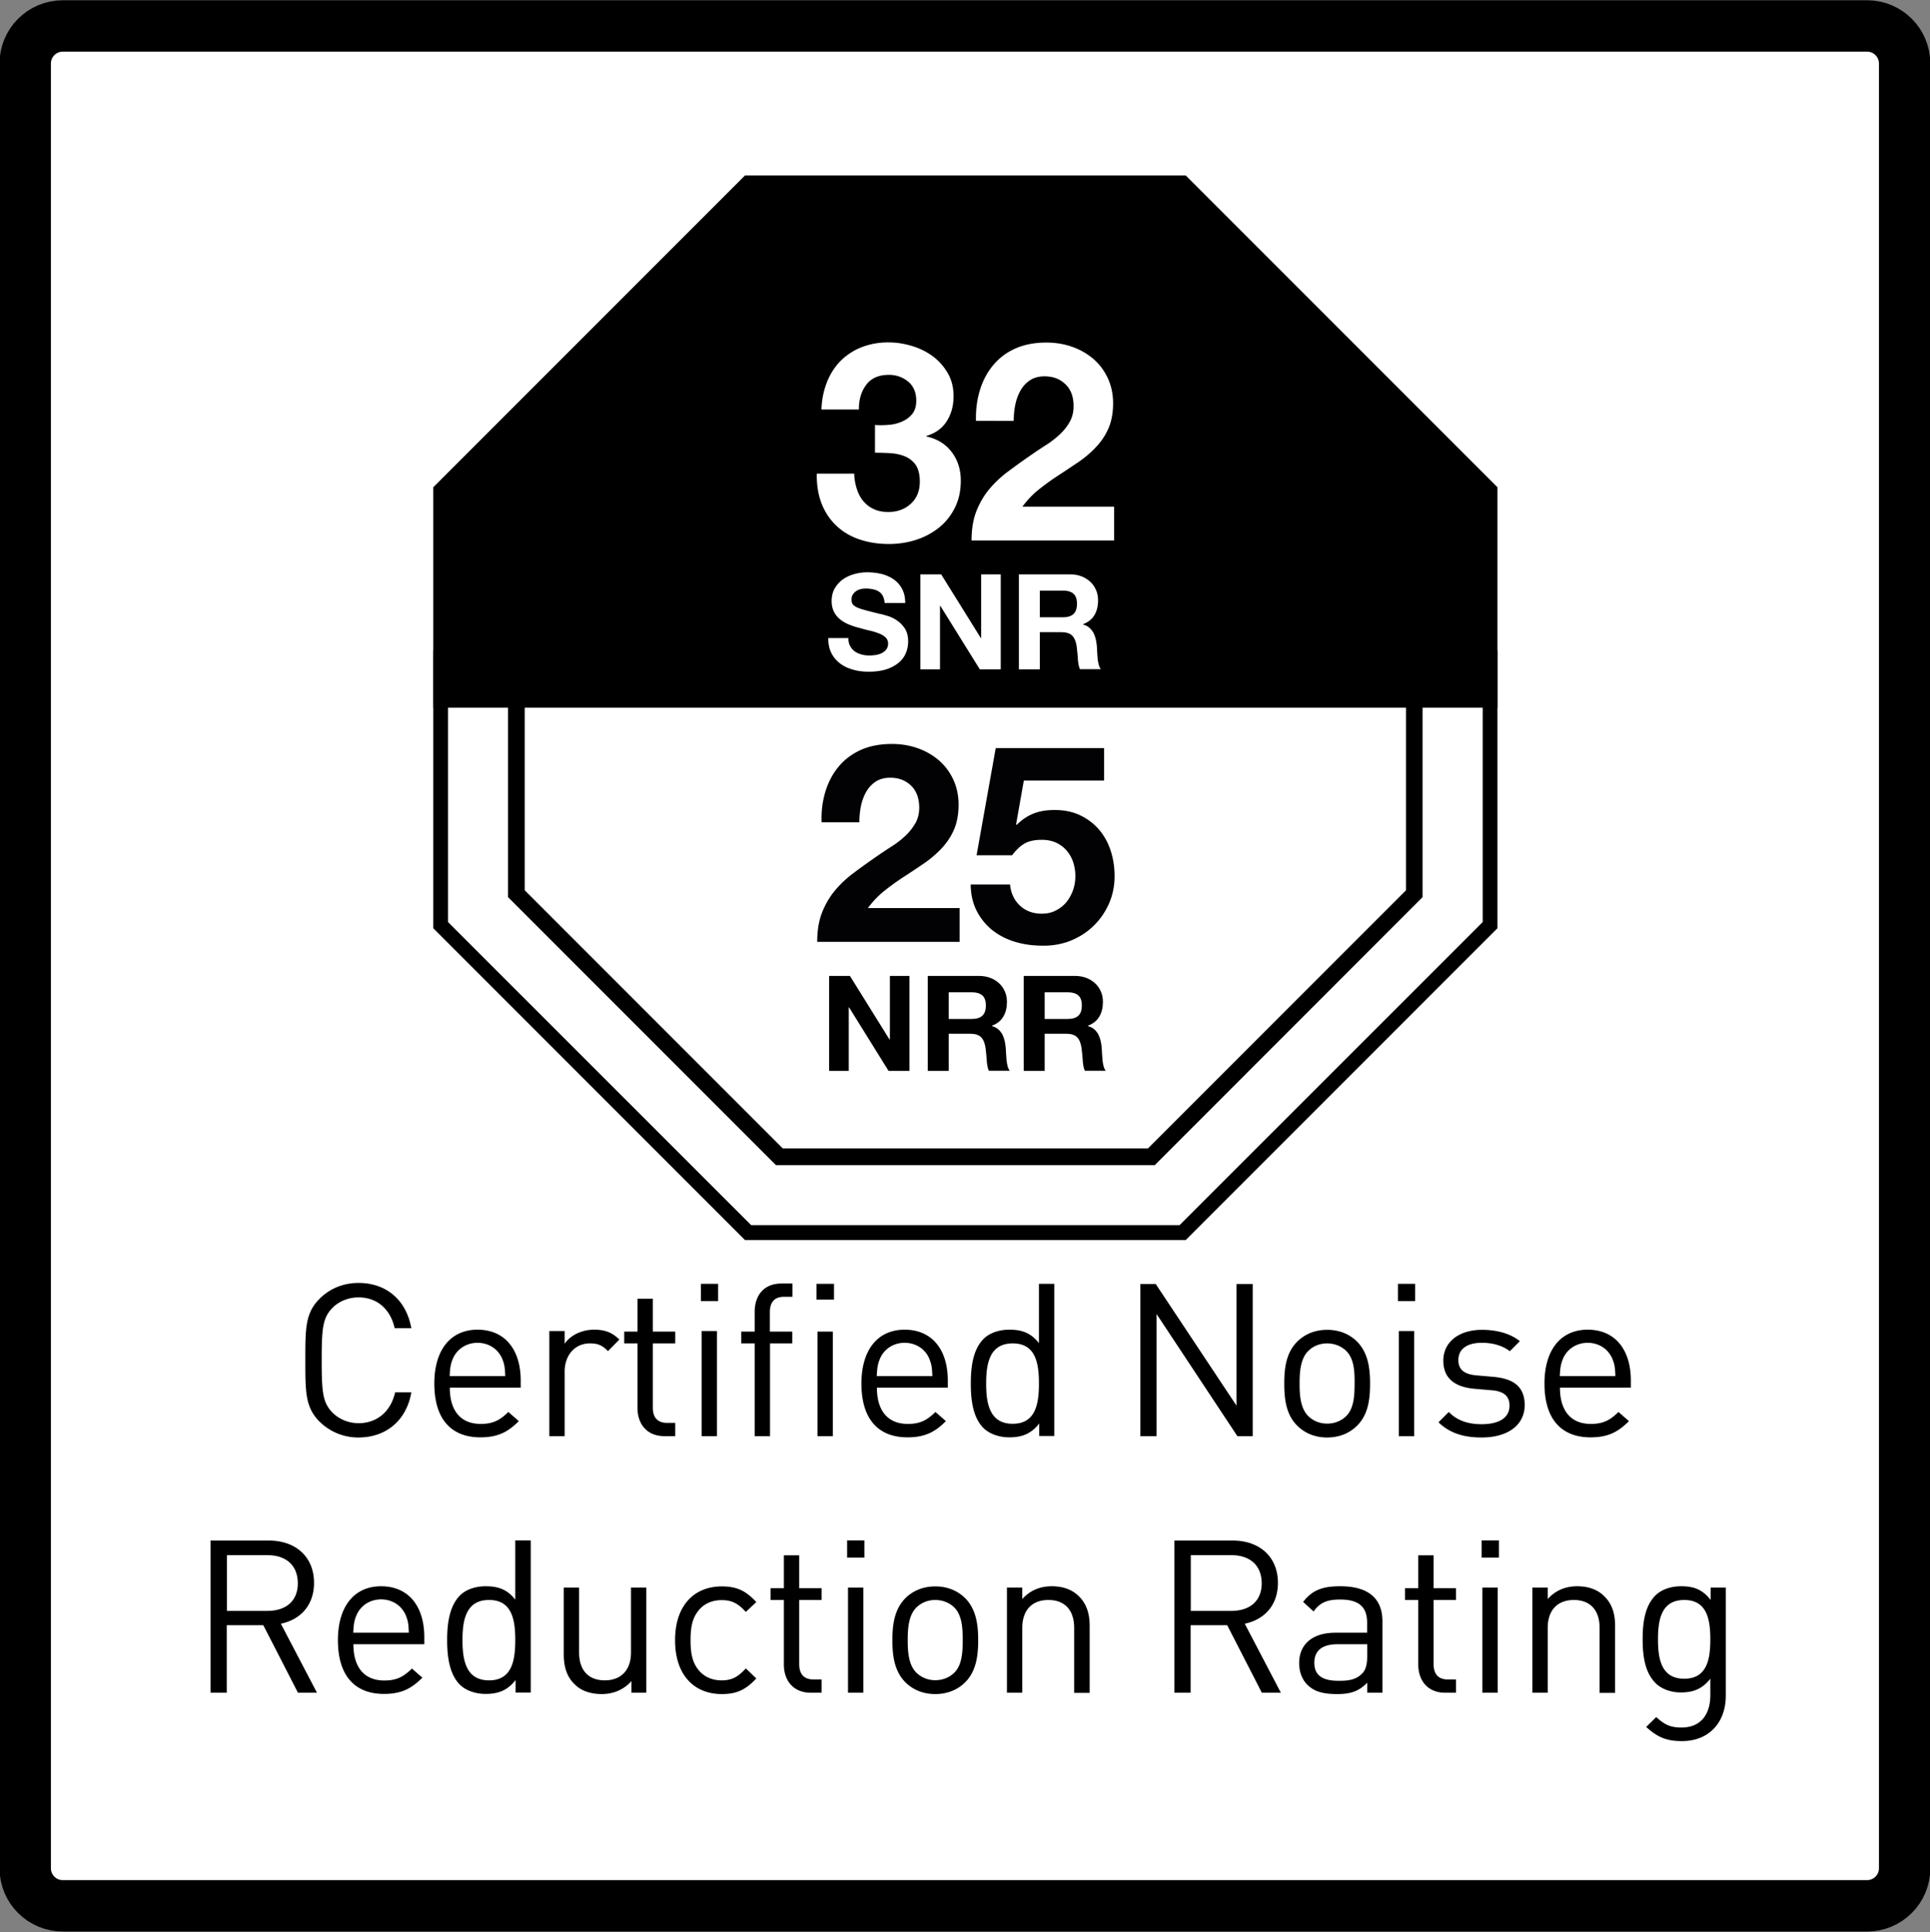
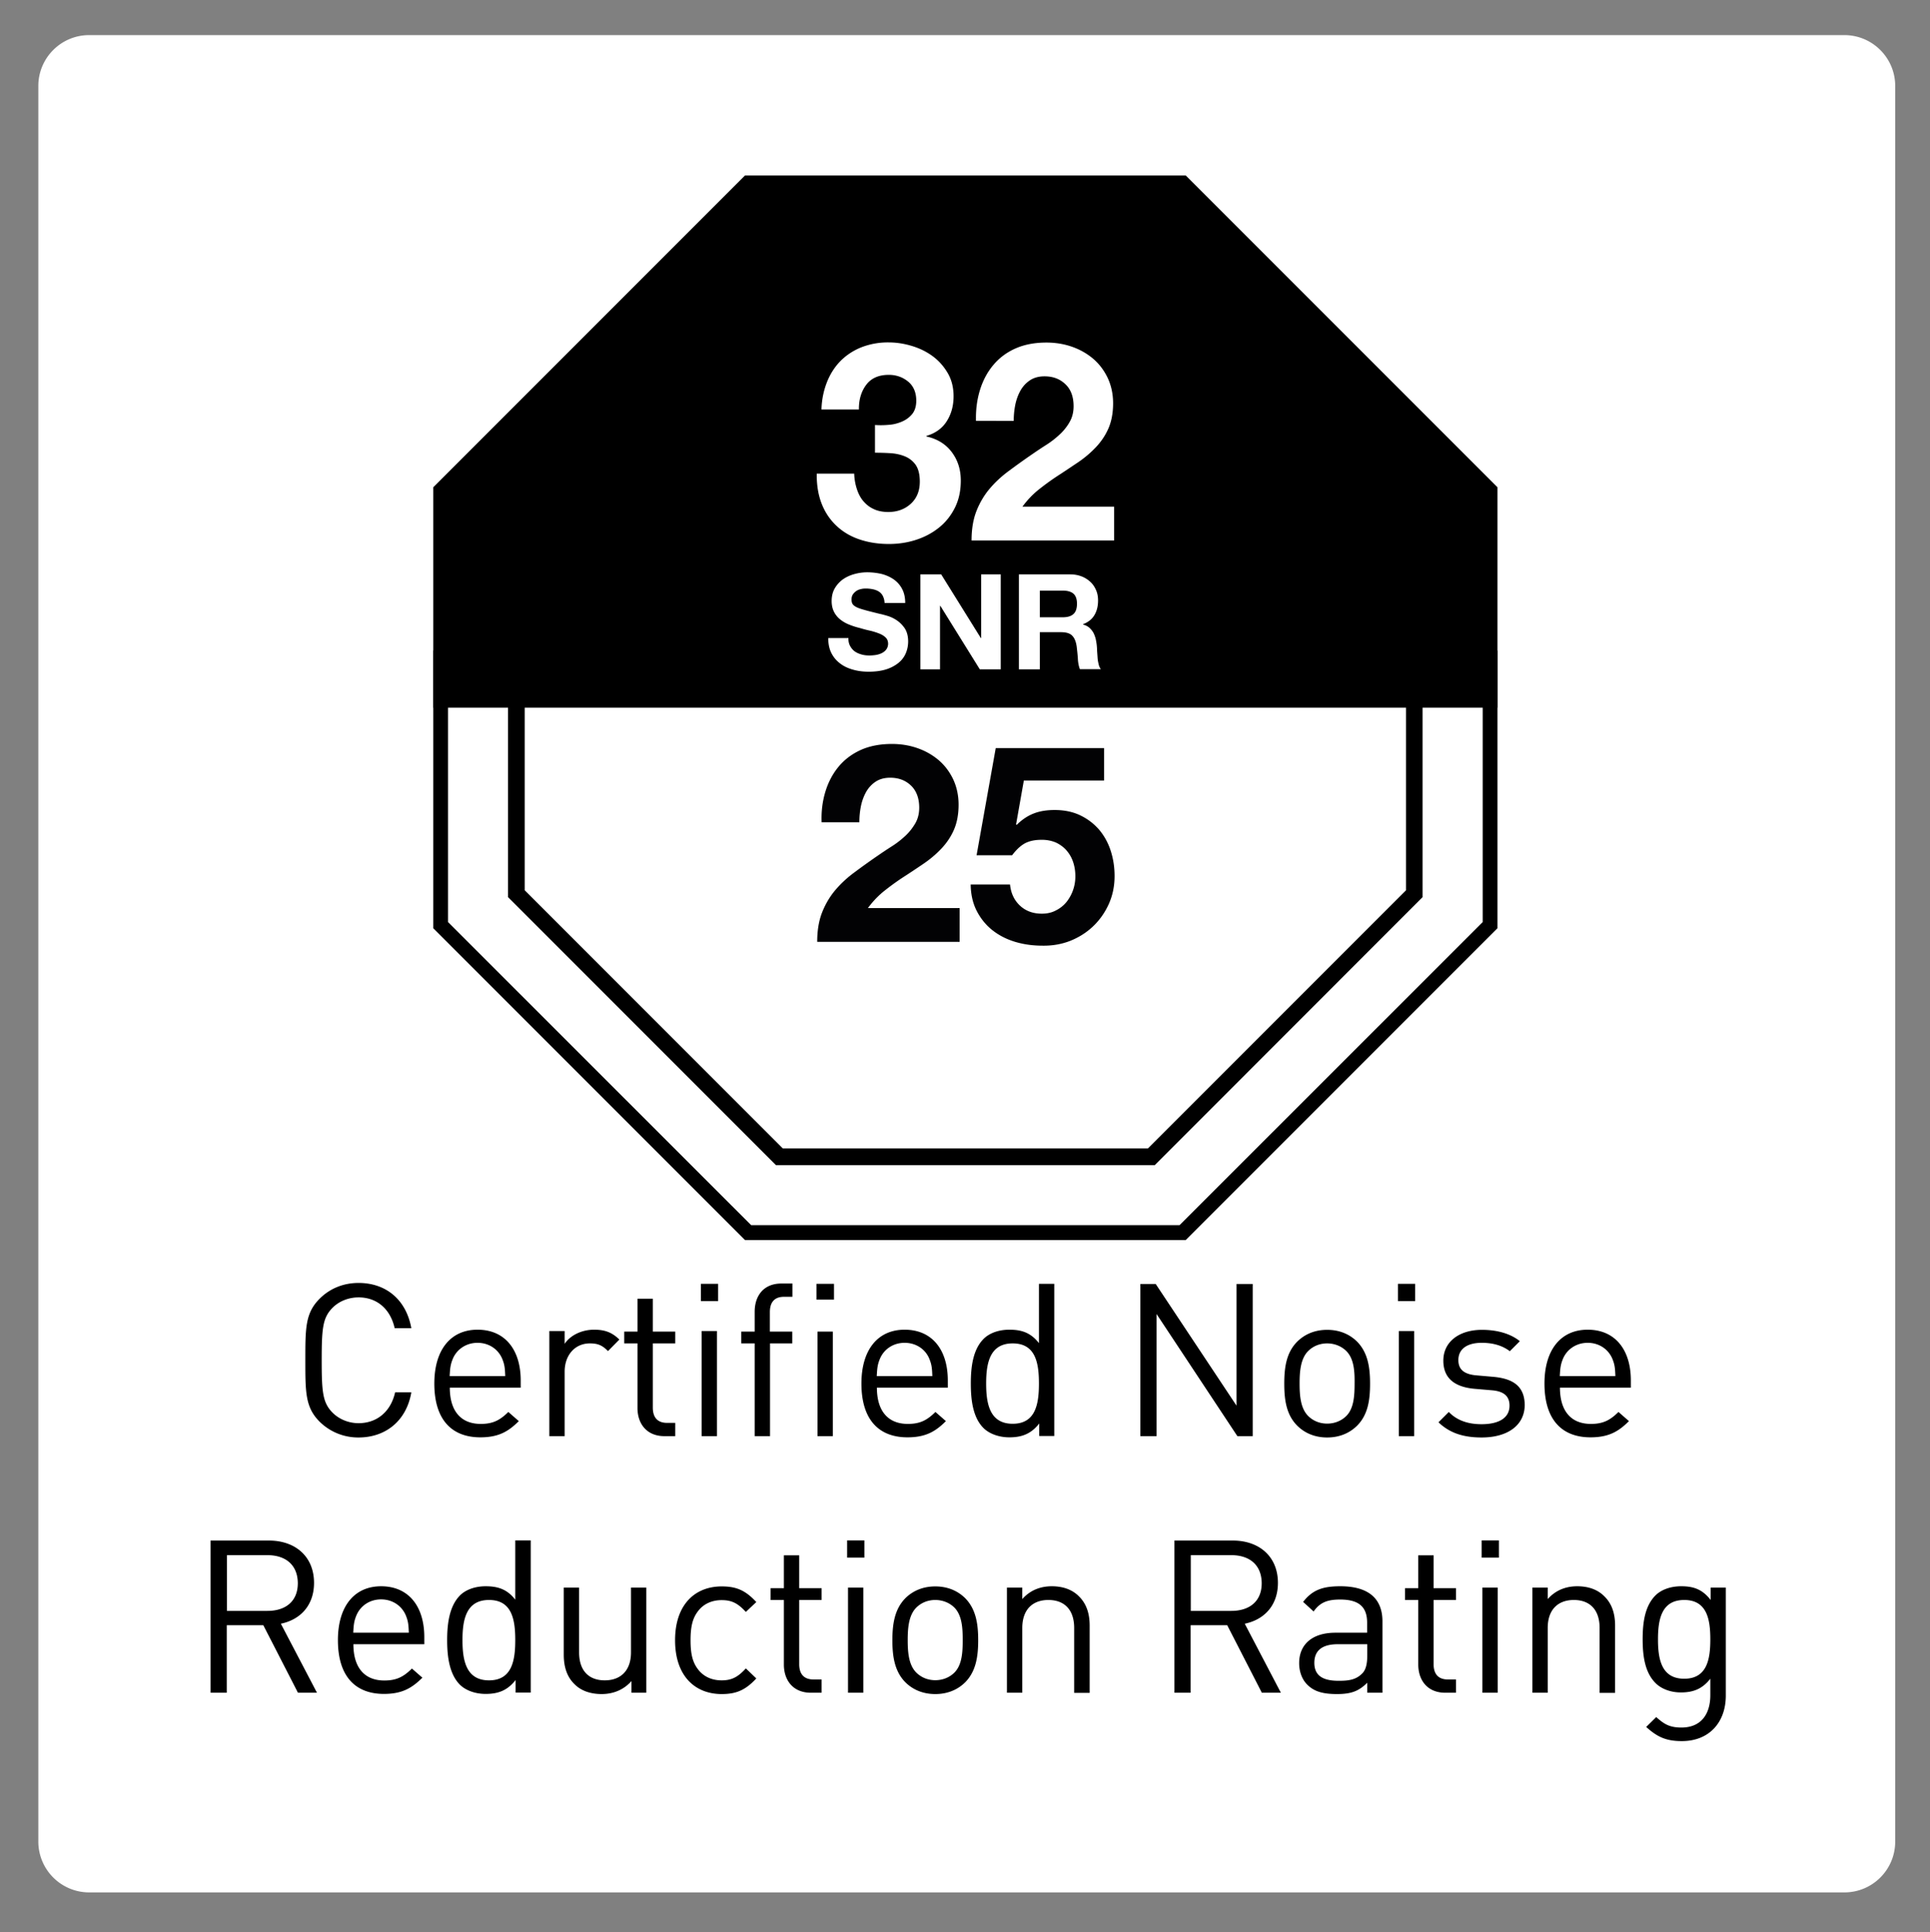
<svg xmlns="http://www.w3.org/2000/svg" viewBox="0 0 130.91 131.04" style="enable-background:new 0 0 130.91 131.04" xml:space="preserve">
  <rect x="0" y="0" width="130.91" height="131.04" fill="#808080" stroke="none" />
  <style>.st0{fill:#fff}.st1{fill:none}.st3{fill:#020204}</style>
  <path class="st0" d="M125.1 128.33H6.05a3.45 3.45 0 0 1-3.45-3.45V5.83c0-1.9 1.54-3.45 3.45-3.45H125.1c1.9 0 3.45 1.54 3.45 3.45v119.05c0 1.91-1.54 3.45-3.45 3.45z" id="weiß" />
  <g id="zeichnung">
-     <path class="st0" d="M1.72 4.49c0-1.41 1.14-2.55 2.55-2.55h122.34c1.41 0 2.55 1.14 2.55 2.55v122.38c0 1.41-1.14 2.55-2.55 2.55H4.27c-1.41 0-2.55-1.14-2.55-2.55V4.49z" />
-     <path class="st1" d="M2.3 1.37h126.25v127.48H2.3z" />
-   </g>
+     </g>
  <path class="st1" d="M1.72 4.31c0-1.41 1.14-2.55 2.55-2.55h122.34c1.41 0 2.55 1.14 2.55 2.55v122.38c0 1.41-1.14 2.55-2.55 2.55H4.27c-1.41 0-2.55-1.14-2.55-2.55V4.31z" id="Ebene_1" />
-   <path d="M1.71 4.31c0-1.41 1.14-2.55 2.55-2.55h122.38c1.41 0 2.55 1.14 2.55 2.55v122.38c0 1.41-1.14 2.55-2.55 2.55H4.26c-1.41 0-2.55-1.14-2.55-2.55V4.31z" style="fill:none;stroke:#000;stroke-width:3.485;stroke-miterlimit:3.864" id="Rahmen" />
  <g id="Design">
    <path d="M80.43 11.9h-29.9L29.39 33.04v14.95h72.18V33.04z" />
    <path d="M100.57 45.12v17.41L80.01 83.08H50.95L30.39 62.53V45.12h70.18m1-1H29.39v18.83l21.14 21.14h29.9l21.14-21.14V44.12z" />
    <path d="M78.33 79.01h-25.7l-.17-.17-18-18V35.15l.17-.17 18-18h25.69l.17.17 18 18v25.69l-.16.16-18 18.01zM53.1 77.88h24.76l17.51-17.51V35.61l-17.51-17.5H53.1l-17.51 17.5v24.76L53.1 77.88z" />
    <path class="st3" d="M55.99 53.67c.2-.65.5-1.21.9-1.69s.91-.86 1.51-1.13c.61-.27 1.31-.4 2.1-.4.6 0 1.17.09 1.72.28.55.19 1.02.46 1.44.81.41.35.74.78.99 1.3.24.51.37 1.09.37 1.73 0 .66-.11 1.23-.32 1.71-.21.48-.5.9-.85 1.27s-.75.71-1.19 1.01c-.44.3-.89.6-1.34.89-.45.29-.89.61-1.32.95-.43.34-.8.73-1.13 1.18h6.22v2.29h-9.66c0-.76.11-1.43.33-1.99.22-.56.52-1.07.89-1.51s.82-.86 1.33-1.23c.51-.38 1.04-.76 1.61-1.15.29-.2.59-.4.92-.61.33-.21.62-.44.89-.69.27-.25.49-.53.68-.85.18-.31.27-.67.27-1.07 0-.64-.19-1.14-.55-1.49-.37-.36-.84-.54-1.42-.54-.39 0-.72.09-.99.27-.27.18-.49.42-.65.71-.16.29-.28.62-.35.98-.07.36-.1.71-.1 1.06h-2.56c-.03-.74.06-1.44.26-2.09zM69.45 52.91l-.53 2.99.04.04c.36-.36.75-.62 1.17-.78.41-.16.88-.23 1.41-.23.65 0 1.23.12 1.73.36s.92.56 1.27.96c.34.4.61.87.79 1.42.18.55.27 1.12.27 1.74 0 .68-.13 1.31-.39 1.89-.26.58-.62 1.09-1.06 1.51-.45.43-.96.75-1.55.99-.59.23-1.22.34-1.88.33-.64 0-1.25-.08-1.83-.25-.58-.17-1.1-.43-1.55-.78-.45-.35-.81-.79-1.08-1.31s-.41-1.12-.42-1.81h2.67c.06.6.29 1.08.68 1.44.39.36.88.54 1.48.54.35 0 .67-.07.95-.22.28-.14.52-.33.71-.56a2.788 2.788 0 0 0 .61-1.76c0-.34-.05-.66-.15-.96s-.25-.56-.45-.79-.44-.4-.71-.53c-.28-.12-.6-.19-.96-.19-.48 0-.86.08-1.17.25-.3.17-.58.44-.85.8h-2.41l1.3-7.27h7.35v2.2h-5.44z" />
-     <path d="m57.65 66.18 2.69 4.32h.02v-4.32h1.33v6.44h-1.42l-2.68-4.31h-.02v4.31h-1.33v-6.44h1.41zM66.41 66.18c.29 0 .55.05.78.14.23.09.43.22.6.38.17.16.29.35.38.56.09.21.13.44.13.69 0 .38-.08.71-.24.98-.16.28-.42.49-.78.63v.02c.17.05.32.12.43.22.11.1.21.22.28.35.07.14.12.28.16.45.03.16.06.32.07.49.01.1.01.22.02.36l.03.42c.01.14.04.28.07.41.03.13.08.24.15.33h-1.42c-.08-.2-.13-.45-.14-.73-.02-.28-.05-.55-.08-.81-.05-.34-.15-.58-.31-.74-.16-.16-.41-.23-.77-.23h-1.42v2.52h-1.42v-6.44h3.48zm-.51 2.92c.32 0 .57-.07.73-.22.16-.14.24-.38.24-.7 0-.31-.08-.54-.24-.68-.16-.14-.41-.21-.73-.21h-1.55v1.81h1.55zM72.92 66.18c.29 0 .55.05.78.14.23.09.43.22.6.38.17.16.29.35.38.56.09.21.13.44.13.69 0 .38-.08.71-.24.98-.16.28-.42.49-.78.63v.02c.17.05.32.12.43.22.11.1.21.22.28.35.07.14.12.28.16.45.03.16.06.32.07.49.01.1.01.22.02.36l.03.42c.01.14.04.28.07.41.03.13.08.24.15.33h-1.42c-.08-.2-.13-.45-.14-.73-.02-.28-.05-.55-.08-.81-.05-.34-.15-.58-.31-.74-.16-.16-.41-.23-.77-.23h-1.42v2.52h-1.42v-6.44h3.48zm-.51 2.92c.32 0 .57-.07.73-.22.16-.14.24-.38.24-.7 0-.31-.08-.54-.24-.68-.16-.14-.41-.21-.73-.21h-1.55v1.81h1.55z" />
    <path class="st0" d="M60.27 28.81c.33-.02.63-.1.91-.22s.51-.29.7-.52c.18-.23.27-.53.27-.9 0-.56-.19-1-.56-1.3s-.81-.45-1.3-.45c-.68 0-1.19.22-1.53.67s-.51 1.01-.5 1.68h-2.54c.02-.68.15-1.29.37-1.85s.53-1.04.92-1.44c.4-.4.87-.71 1.42-.93a4.94 4.94 0 0 1 1.84-.33c.53 0 1.05.08 1.58.24s1 .39 1.42.7c.42.31.76.7 1.02 1.15.26.45.39.97.39 1.56 0 .64-.15 1.2-.46 1.69-.31.49-.77.82-1.38 1v.04c.73.16 1.3.51 1.71 1.05.41.54.62 1.18.62 1.94 0 .69-.13 1.3-.4 1.84s-.63.99-1.08 1.35c-.45.36-.97.64-1.56.83s-1.2.28-1.84.28c-.74 0-1.41-.11-2.02-.32s-1.12-.52-1.55-.93c-.43-.41-.76-.9-.99-1.49-.23-.59-.34-1.27-.33-2.03h2.54c.01.35.07.69.17 1.01.1.32.24.6.43.83s.42.42.7.55c.28.14.62.21 1.01.21.6 0 1.11-.18 1.52-.55.41-.37.62-.87.62-1.51 0-.5-.1-.88-.29-1.15-.19-.26-.44-.45-.74-.57-.3-.12-.63-.19-.99-.21-.36-.02-.7-.03-1.02-.03v-1.88c.28.02.59.02.92-.01zM66.47 26.45c.2-.65.5-1.21.9-1.69s.9-.86 1.51-1.13c.61-.27 1.31-.4 2.1-.4.6 0 1.17.09 1.72.28s1.02.46 1.44.81c.41.35.74.78.99 1.3.24.51.37 1.09.37 1.73 0 .66-.11 1.23-.32 1.71-.21.48-.5.9-.85 1.27s-.75.71-1.19 1.01c-.45.3-.89.6-1.34.89-.45.29-.89.61-1.32.95s-.8.73-1.13 1.18h6.22v2.29H65.9c0-.76.11-1.43.33-1.99.22-.56.52-1.07.89-1.51s.82-.86 1.33-1.23c.51-.38 1.04-.76 1.61-1.15.29-.2.59-.4.92-.61.33-.21.62-.44.89-.69s.5-.53.68-.85c.18-.31.27-.67.27-1.07 0-.64-.18-1.14-.55-1.49-.37-.36-.84-.54-1.42-.54-.39 0-.72.09-.99.27s-.49.42-.65.71c-.16.29-.28.62-.35.98-.07.36-.1.71-.1 1.06H66.2c-.02-.74.07-1.44.27-2.09zM57.66 43.8c.08.15.18.27.31.37.13.09.28.16.46.21.17.05.35.07.54.07.13 0 .26-.01.41-.03.14-.02.28-.06.41-.12a.87.87 0 0 0 .32-.25.66.66 0 0 0 .13-.4c0-.17-.06-.32-.17-.42-.11-.11-.26-.2-.44-.27a4.39 4.39 0 0 0-.61-.19c-.23-.05-.46-.11-.69-.18a5.19 5.19 0 0 1-.7-.22c-.23-.09-.43-.2-.61-.34s-.33-.31-.44-.52c-.11-.21-.17-.46-.17-.75 0-.33.07-.62.21-.86.14-.24.33-.45.55-.61.23-.16.49-.28.78-.36.29-.08.58-.12.87-.12.34 0 .66.04.97.11.31.08.58.2.83.37.24.17.43.38.57.65.14.26.21.58.21.95H60a1.13 1.13 0 0 0-.12-.48.739.739 0 0 0-.28-.3c-.11-.07-.25-.12-.39-.15-.15-.03-.31-.05-.48-.05-.11 0-.23.01-.34.04a.852.852 0 0 0-.54.36c-.06.09-.09.2-.09.34 0 .13.02.23.07.31.05.08.14.15.28.22s.34.13.59.2c.25.07.58.15.98.25.12.02.29.07.5.13.21.06.43.16.64.3.21.14.39.32.55.55.15.23.23.53.23.89 0 .29-.06.57-.17.82-.11.25-.28.47-.51.65-.23.18-.51.33-.84.43-.33.1-.72.15-1.16.15-.36 0-.7-.04-1.03-.13-.33-.09-.63-.22-.88-.41-.26-.19-.46-.42-.61-.71-.15-.29-.22-.63-.22-1.03h1.37c-.01.2.03.38.11.53zM63.84 38.95l2.69 4.32h.02v-4.32h1.33v6.44h-1.42l-2.68-4.31h-.02v4.31h-1.33v-6.44h1.41zM72.59 38.95c.29 0 .55.05.78.14.23.09.43.22.6.38.17.16.29.35.38.56.09.21.13.44.13.69 0 .38-.08.71-.24.98-.16.28-.42.49-.78.63v.02c.17.05.32.12.43.22.11.1.21.22.28.35.07.14.12.28.16.45.03.16.06.32.07.49.01.1.01.22.02.36l.03.42c.01.14.04.28.07.41.03.13.08.24.15.33h-1.42c-.08-.2-.13-.45-.14-.73-.02-.28-.05-.55-.08-.81-.05-.34-.15-.58-.31-.74-.16-.16-.41-.23-.77-.23h-1.42v2.52h-1.42v-6.44h3.48zm-.51 2.91c.32 0 .57-.07.73-.22.16-.14.24-.38.24-.7 0-.31-.08-.54-.24-.68-.16-.14-.41-.21-.73-.21h-1.55v1.81h1.55z" />
    <path d="M24.32 97.48a3.72 3.72 0 0 1-2.64-1.07c-.97-.97-.97-1.99-.97-4.17 0-2.19 0-3.2.97-4.17.7-.7 1.62-1.07 2.64-1.07 1.86 0 3.23 1.13 3.58 3.07h-1.13c-.28-1.26-1.16-2.09-2.45-2.09-.68 0-1.33.26-1.78.72-.65.67-.72 1.38-.72 3.54s.07 2.87.72 3.54c.45.46 1.1.73 1.78.73 1.29 0 2.2-.83 2.48-2.09h1.1c-.33 1.93-1.74 3.06-3.58 3.06zM30.51 94.1c0 1.57.74 2.46 2.1 2.46.83 0 1.3-.25 1.87-.81l.71.62c-.72.72-1.39 1.1-2.61 1.1-1.88 0-3.12-1.13-3.12-3.65 0-2.3 1.12-3.65 2.93-3.65 1.84 0 2.93 1.33 2.93 3.45v.48h-4.81zm3.55-1.97c-.28-.65-.91-1.07-1.67-1.07-.75 0-1.39.42-1.67 1.07-.16.39-.19.61-.22 1.19h3.77c-.02-.58-.05-.8-.21-1.19zM41.24 91.62c-.39-.39-.68-.52-1.23-.52-1.04 0-1.71.83-1.71 1.91v4.38h-1.04v-7.13h1.04v.87c.39-.59 1.17-.96 2-.96.68 0 1.2.16 1.71.67l-.77.78zM45.07 97.39c-1.22 0-1.83-.86-1.83-1.91V91.1h-.9v-.8h.9v-2.23h1.04v2.23h1.52v.8h-1.52v4.35c0 .65.3 1.04.97 1.04h.55v.9h-.73zM47.54 88.23v-1.17h1.17v1.17h-1.17zm.05 9.16v-7.13h1.04v7.13h-1.04zM52.23 91.1v6.29h-1.04V91.1h-.91v-.8h.91v-1.35c0-1.06.59-1.91 1.81-1.91h.75v.9h-.57c-.67 0-.96.39-.96 1.04v1.32h1.52v.8h-1.51zm3.15-2.97v-1.07h1.19v1.07h-1.19zm.07 9.26V90.3h1.04v7.09h-1.04zM59.48 94.1c0 1.57.74 2.46 2.1 2.46.83 0 1.3-.25 1.87-.81l.71.62c-.72.72-1.39 1.1-2.61 1.1-1.88 0-3.12-1.13-3.12-3.65 0-2.3 1.12-3.65 2.93-3.65 1.84 0 2.93 1.33 2.93 3.45v.48h-4.81zm3.55-1.97c-.27-.65-.91-1.07-1.67-1.07s-1.39.42-1.67 1.07c-.16.39-.19.61-.22 1.19h3.77c-.02-.58-.05-.8-.21-1.19zM70.49 97.39v-.86c-.58.75-1.25.94-2.03.94-.72 0-1.36-.25-1.74-.62-.73-.72-.87-1.91-.87-3.03s.14-2.3.87-3.03c.38-.38 1.01-.62 1.74-.62.78 0 1.43.17 2.01.91v-4.02h1.04v10.32h-1.02zm-1.8-6.29c-1.55 0-1.8 1.33-1.8 2.72s.25 2.73 1.8 2.73 1.78-1.33 1.78-2.73-.23-2.72-1.78-2.72zM83.93 97.39l-5.48-8.28v8.28h-1.1V87.07h1.04l5.48 8.25v-8.25h1.1v10.32h-1.04zM92.06 96.67c-.49.49-1.17.81-2.04.81-.87 0-1.55-.32-2.04-.81-.73-.74-.87-1.74-.87-2.84 0-1.1.14-2.1.87-2.84.49-.49 1.17-.81 2.04-.81.87 0 1.55.32 2.04.81.72.74.87 1.74.87 2.84 0 1.1-.14 2.1-.87 2.84zm-.74-5.05c-.33-.33-.8-.52-1.3-.52-.51 0-.96.19-1.29.52-.52.52-.58 1.41-.58 2.2 0 .8.06 1.68.58 2.2.33.33.78.52 1.29.52s.97-.19 1.3-.52c.52-.52.56-1.41.56-2.2.01-.79-.03-1.67-.56-2.2zM94.82 88.23v-1.17h1.17v1.17h-1.17zm.06 9.16v-7.13h1.04v7.13h-1.04zM100.5 97.48c-1.2 0-2.15-.28-2.93-1.03l.7-.7c.57.59 1.33.83 2.22.83 1.17 0 1.9-.42 1.9-1.26 0-.62-.36-.97-1.19-1.04l-1.17-.1c-1.39-.12-2.13-.74-2.13-1.91 0-1.3 1.1-2.09 2.62-2.09 1.01 0 1.93.25 2.57.77l-.68.68c-.51-.39-1.16-.57-1.9-.57-1.04 0-1.59.45-1.59 1.17 0 .61.35.97 1.25 1.04l1.15.1c1.25.12 2.1.59 2.1 1.93-.02 1.38-1.19 2.18-2.92 2.18zM105.81 94.1c0 1.57.74 2.46 2.1 2.46.83 0 1.3-.25 1.87-.81l.71.62c-.72.72-1.39 1.1-2.61 1.1-1.88 0-3.12-1.13-3.12-3.65 0-2.3 1.12-3.65 2.93-3.65 1.84 0 2.93 1.33 2.93 3.45v.48h-4.81zm3.55-1.97c-.28-.65-.91-1.07-1.67-1.07-.75 0-1.39.42-1.67 1.07-.16.39-.19.61-.22 1.19h3.77c-.02-.58-.05-.8-.21-1.19zM20.21 114.79l-2.35-4.58h-2.48v4.58h-1.1v-10.32h3.96c1.8 0 3.06 1.09 3.06 2.87 0 1.51-.91 2.49-2.25 2.77l2.45 4.68h-1.29zm-2.07-9.33h-2.75v3.78h2.75c1.2 0 2.06-.62 2.06-1.88-.01-1.27-.86-1.9-2.06-1.9zM23.97 111.5c0 1.57.74 2.46 2.1 2.46.83 0 1.3-.25 1.87-.81l.71.62c-.73.72-1.39 1.1-2.61 1.1-1.88 0-3.12-1.13-3.12-3.65 0-2.3 1.12-3.65 2.93-3.65 1.84 0 2.93 1.33 2.93 3.45v.48h-4.81zm3.55-1.97c-.28-.65-.91-1.07-1.67-1.07s-1.39.42-1.67 1.07c-.16.39-.19.61-.22 1.19h3.77c-.02-.58-.05-.8-.21-1.19zM34.97 114.79v-.86c-.58.75-1.25.94-2.03.94-.73 0-1.36-.25-1.74-.62-.72-.72-.87-1.91-.87-3.03s.15-2.3.87-3.03c.38-.38 1.01-.62 1.74-.62.78 0 1.44.17 2.01.91v-4.02H36v10.32h-1.03zm-1.8-6.29c-1.55 0-1.8 1.33-1.8 2.72s.25 2.73 1.8 2.73 1.78-1.33 1.78-2.73-.23-2.72-1.78-2.72zM42.83 114.79V114c-.51.58-1.22.88-2.02.88-.77 0-1.41-.23-1.84-.67-.51-.49-.73-1.17-.73-2v-4.55h1.04v4.39c0 1.26.67 1.9 1.74 1.9 1.07 0 1.78-.65 1.78-1.9v-4.39h1.04v7.13h-1.01zM48.95 114.88c-1.8 0-3.16-1.22-3.16-3.65 0-2.43 1.36-3.65 3.16-3.65.99 0 1.61.26 2.35 1.06l-.71.67c-.54-.59-.96-.8-1.64-.8-.7 0-1.28.28-1.65.81-.33.46-.46 1.01-.46 1.91 0 .9.13 1.45.46 1.91.38.54.96.81 1.65.81.68 0 1.1-.22 1.64-.81l.71.68c-.74.8-1.37 1.06-2.35 1.06zM55 114.79c-1.22 0-1.83-.86-1.83-1.91v-4.38h-.9v-.8h.9v-2.23h1.04v2.23h1.52v.8h-1.52v4.35c0 .65.3 1.04.97 1.04h.55v.9H55zM57.46 105.63v-1.17h1.17v1.17h-1.17zm.06 9.16v-7.13h1.04v7.13h-1.04zM65.48 114.07c-.49.49-1.17.81-2.04.81-.87 0-1.55-.32-2.04-.81-.72-.74-.87-1.74-.87-2.84 0-1.1.15-2.1.87-2.84.49-.49 1.17-.81 2.04-.81.87 0 1.55.32 2.04.81.72.74.87 1.74.87 2.84 0 1.1-.15 2.1-.87 2.84zm-.74-5.05c-.33-.33-.8-.52-1.3-.52-.51 0-.96.19-1.29.52-.52.52-.58 1.41-.58 2.2 0 .8.06 1.68.58 2.2.33.33.78.52 1.29.52s.97-.19 1.3-.52c.52-.52.56-1.41.56-2.2 0-.79-.04-1.67-.56-2.2zM72.86 114.79v-4.39c0-1.26-.68-1.9-1.75-1.9-1.07 0-1.77.65-1.77 1.9v4.39H68.3v-7.13h1.04v.78c.51-.58 1.2-.87 2-.87.77 0 1.39.23 1.83.67.51.49.74 1.16.74 1.99v4.57h-1.05zM85.59 114.79l-2.35-4.58h-2.48v4.58h-1.1v-10.32h3.96c1.8 0 3.06 1.09 3.06 2.87 0 1.51-.91 2.49-2.25 2.77l2.45 4.68h-1.29zm-2.07-9.33h-2.75v3.78h2.75c1.2 0 2.06-.62 2.06-1.88-.01-1.27-.86-1.9-2.06-1.9zM92.74 114.79v-.68c-.58.58-1.1.77-2.06.77-.99 0-1.57-.19-2.02-.65-.35-.35-.54-.88-.54-1.45 0-1.25.87-2.06 2.46-2.06h2.15v-.68c0-1.04-.52-1.57-1.83-1.57-.91 0-1.38.22-1.8.81l-.71-.65c.64-.83 1.36-1.06 2.52-1.06 1.91 0 2.86.83 2.86 2.38v4.84h-1.03zm0-3.29h-2c-1.07 0-1.59.44-1.59 1.26s.51 1.22 1.64 1.22c.61 0 1.15-.04 1.59-.48.25-.23.36-.64.36-1.23v-.77zM98.03 114.79c-1.22 0-1.83-.86-1.83-1.91v-4.38h-.9v-.8h.9v-2.23h1.04v2.23h1.52v.8h-1.52v4.35c0 .65.3 1.04.97 1.04h.55v.9h-.73zM100.5 105.63v-1.17h1.17v1.17h-1.17zm.05 9.16v-7.13h1.04v7.13h-1.04zM108.5 114.79v-4.39c0-1.26-.68-1.9-1.75-1.9-1.07 0-1.77.65-1.77 1.9v4.39h-1.04v-7.13h1.04v.78c.51-.58 1.2-.87 2-.87.77 0 1.39.23 1.83.67.51.49.74 1.16.74 1.99v4.57h-1.05zM114.08 118.07c-1.07 0-1.67-.28-2.42-.96l.68-.67c.52.46.88.71 1.71.71 1.38 0 1.96-.97 1.96-2.19v-1.12c-.58.74-1.23.93-2 .93-.72 0-1.35-.26-1.72-.64-.71-.71-.87-1.81-.87-2.97 0-1.16.16-2.26.87-2.97.38-.38 1.01-.62 1.74-.62.78 0 1.42.17 2 .93v-.84h1.03v7.35c-.01 1.77-1.11 3.06-2.98 3.06zm.16-9.57c-1.55 0-1.78 1.33-1.78 2.67s.23 2.67 1.78 2.67 1.77-1.33 1.77-2.67-.22-2.67-1.77-2.67z" />
  </g>
</svg>